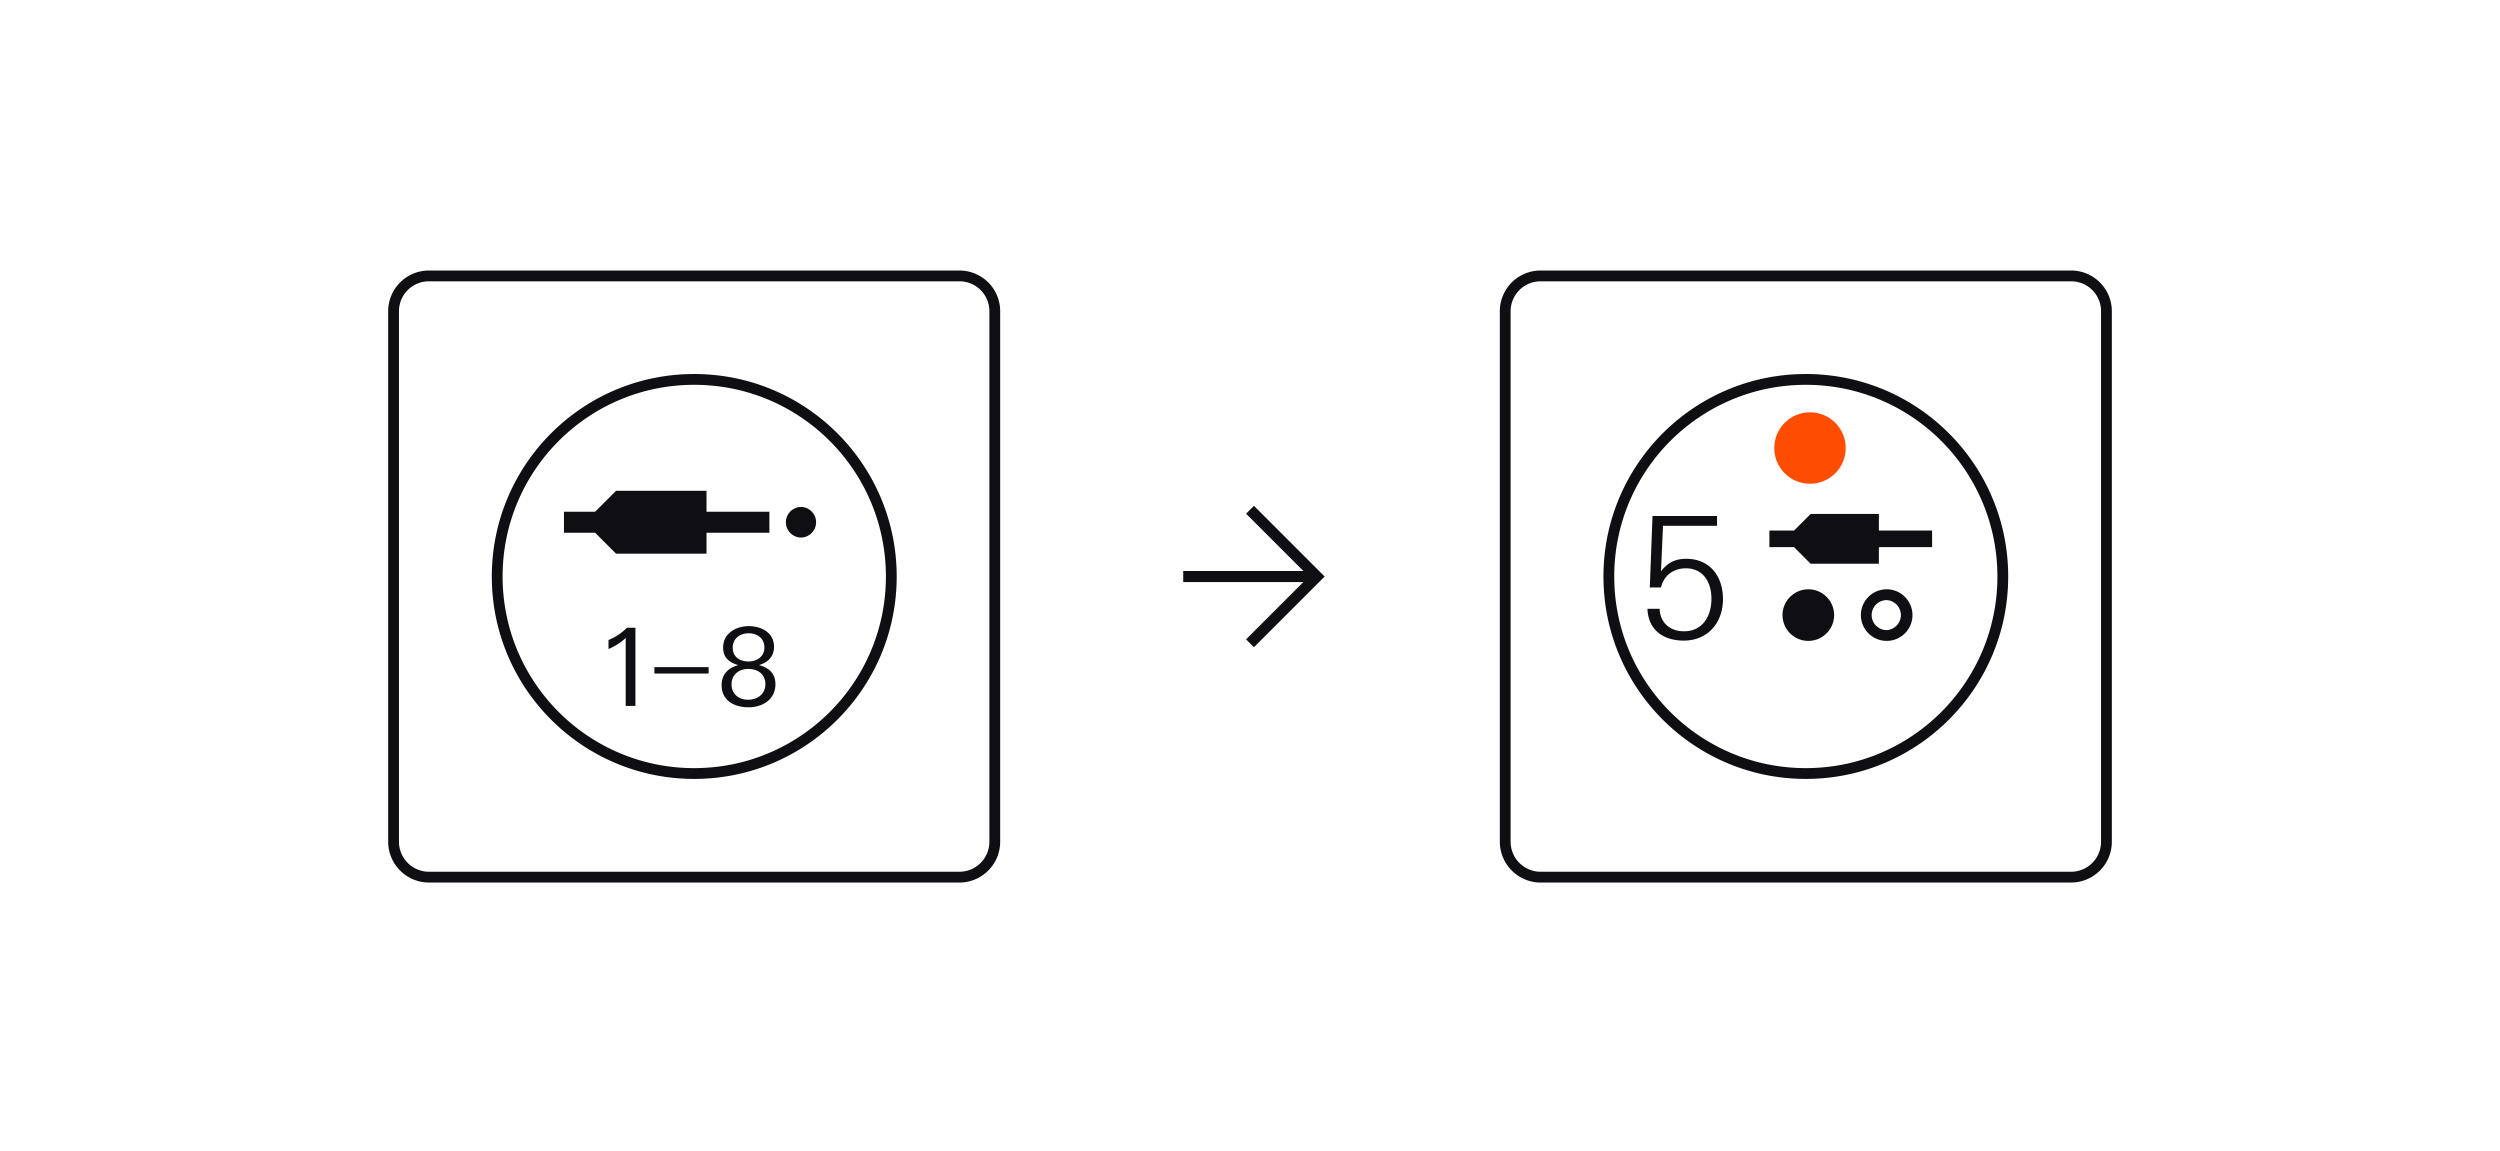
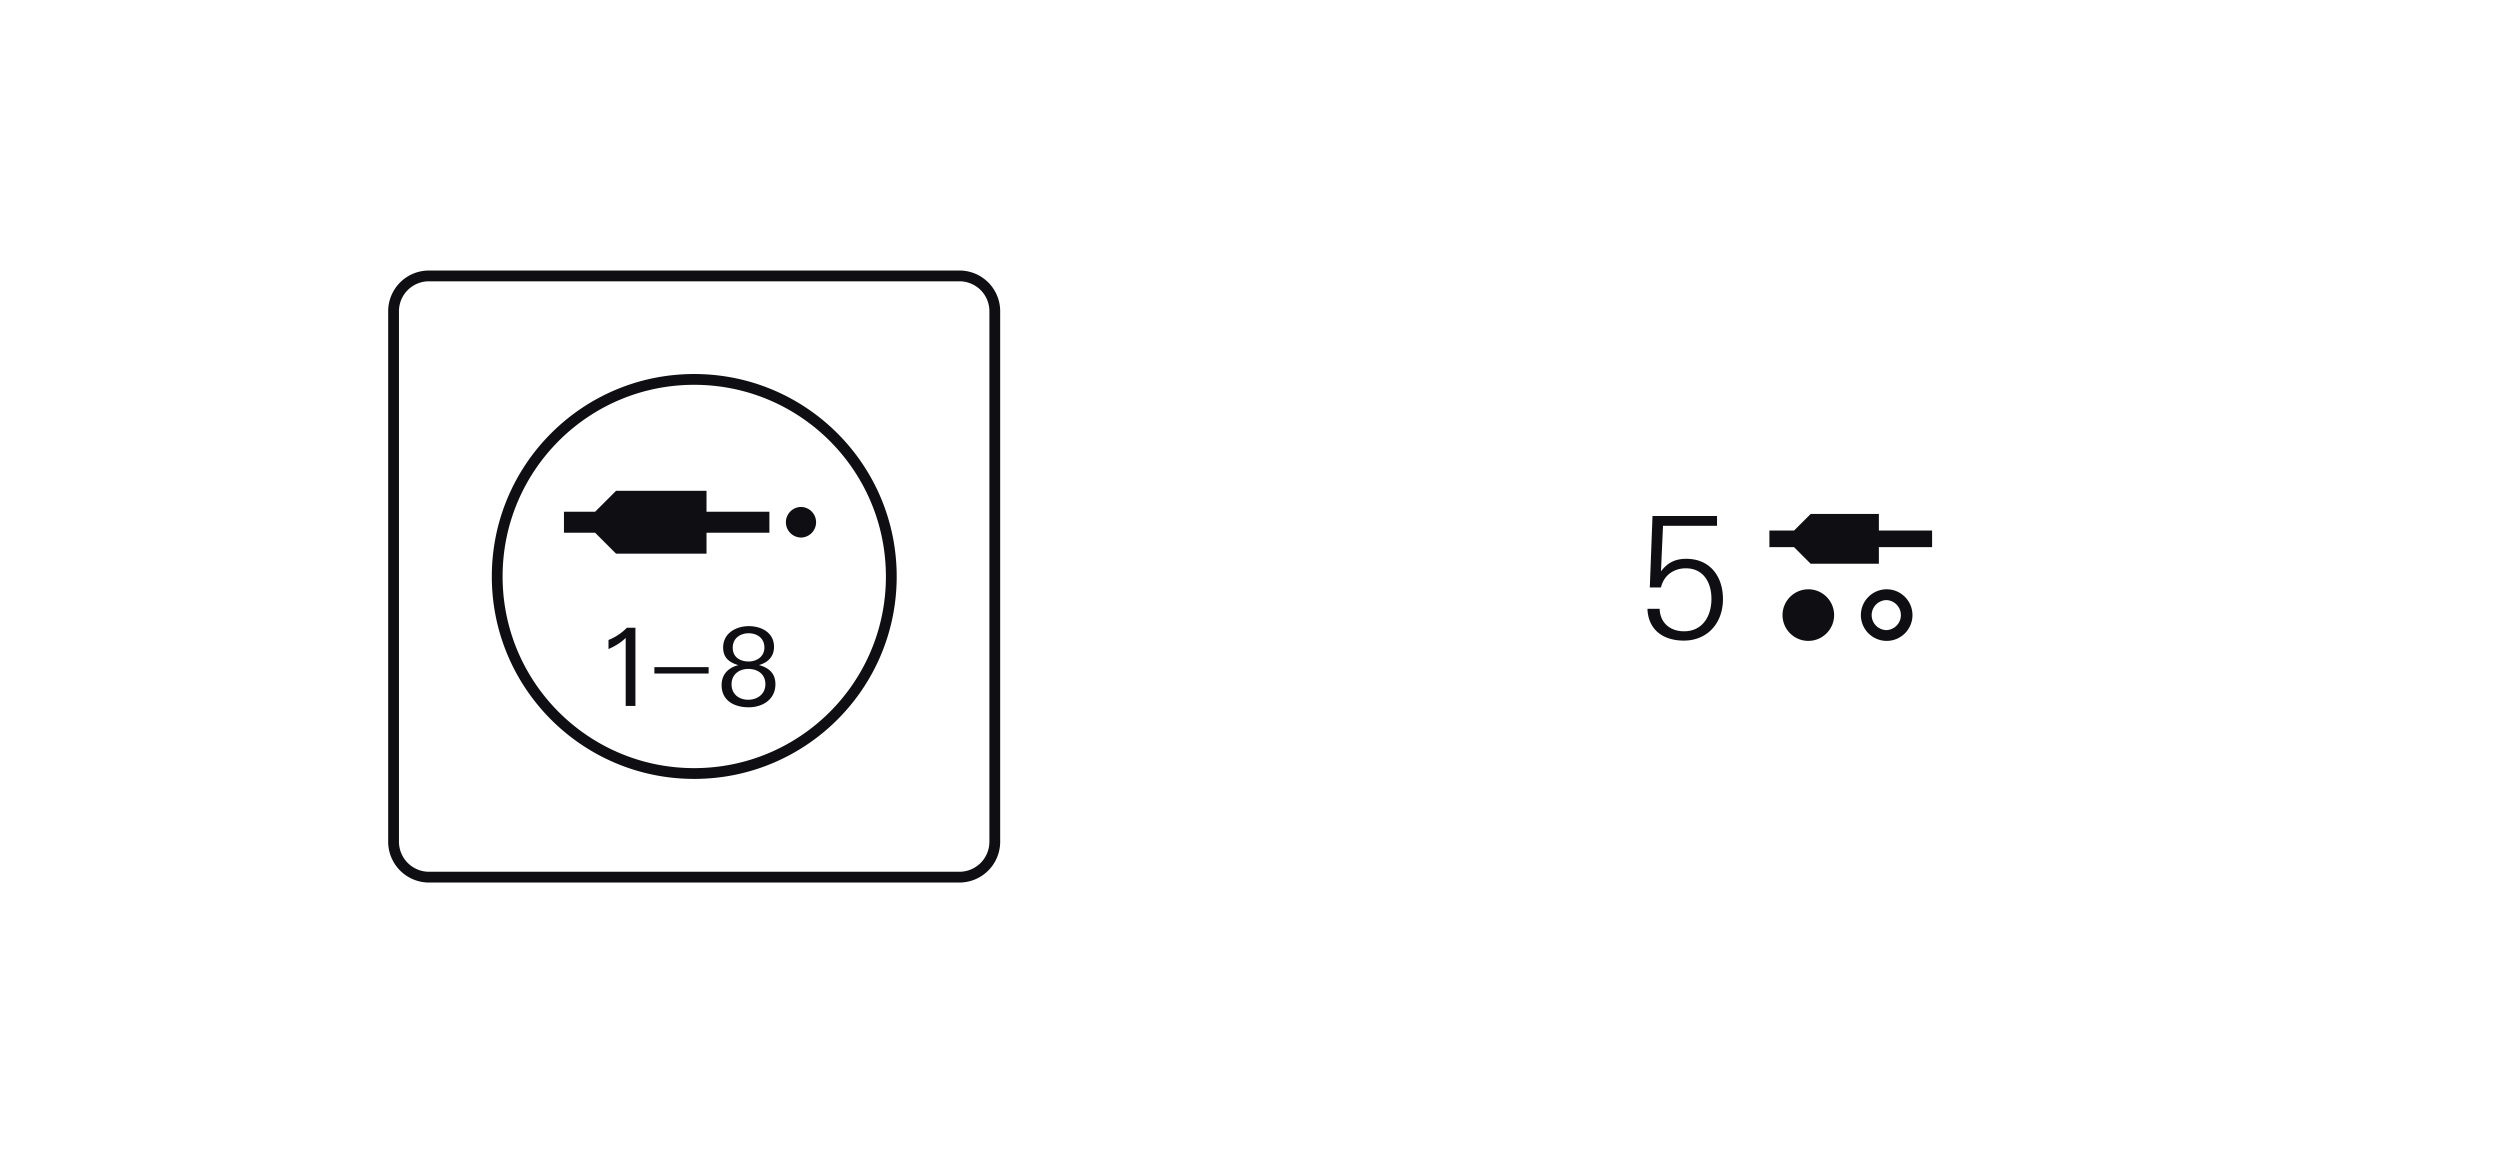
<svg xmlns="http://www.w3.org/2000/svg" width="215" height="99" fill="none">
  <path d="M85.552 26.769v45.615a3.046 3.046 0 0 1-3.038 3.051H36.898a3.049 3.049 0 0 1-3.051-3.051V26.769a3.038 3.038 0 0 1 3.051-3.04h45.616a3.036 3.036 0 0 1 3.038 3.04Zm-8.9 22.814c0-9.367-7.585-16.953-16.952-16.953-9.355 0-16.94 7.586-16.94 16.953 0 9.354 7.585 16.94 16.94 16.94 9.367 0 16.952-7.585 16.952-16.94Z" stroke="#0F0E12" stroke-width=".928" />
  <path d="M53.81 60.707v-5.845c-.428.419-.93.716-1.478.956v-.78a4.625 4.625 0 0 0 1.58-1.05h.734v6.72h-.836ZM56.277 57.922v-.549h4.665v.549h-4.665ZM64.382 60.828c-1.19 0-2.323-.54-2.323-1.906 0-.947.604-1.514 1.44-1.719-.753-.223-1.31-.614-1.31-1.514 0-1.273 1.17-1.841 2.203-1.841 1.068 0 2.174.54 2.174 1.776 0 .864-.548 1.365-1.3 1.57.817.223 1.42.678 1.42 1.645 0 1.347-1.142 1.989-2.304 1.989Zm-.028-3.3c-.771 0-1.44.456-1.44 1.32 0 .864.65 1.33 1.431 1.33.771 0 1.477-.466 1.477-1.339 0-.892-.687-1.31-1.468-1.31Zm.038-3.066c-.726 0-1.376.418-1.376 1.245 0 .836.66 1.18 1.366 1.18.688 0 1.357-.409 1.357-1.198 0-.809-.632-1.227-1.347-1.227ZM48.5 44.012h2.678l1.803-1.803h7.78v1.803h5.407v1.803h-5.407v1.803h-7.78l-1.803-1.803H48.5v-1.803ZM68.867 46.23a1.316 1.316 0 1 0 0-2.632 1.316 1.316 0 0 0 0 2.631Z" fill="#0F0E12" />
-   <path d="m107.5 43.84 5.742 5.742-5.742 5.742M113.242 49.582h-11.484" stroke="#0F0E12" stroke-width=".957" />
-   <path d="M181.154 26.769v45.615a3.046 3.046 0 0 1-3.039 3.051H132.5a3.049 3.049 0 0 1-3.051-3.051V26.769a3.038 3.038 0 0 1 3.051-3.04h45.615a3.036 3.036 0 0 1 3.039 3.04Zm-8.913 22.814c0-9.367-7.585-16.953-16.94-16.953s-16.94 7.586-16.94 16.953c0 9.354 7.586 16.94 16.94 16.94 9.355 0 16.94-7.586 16.94-16.94Z" stroke="#0F0E12" stroke-width=".928" />
-   <path d="M155.66 41.602a3.07 3.07 0 1 0 0-6.142 3.07 3.07 0 0 0 0 6.142Z" fill="#FF4D00" />
  <path d="M144.811 55.092c-1.69 0-3.059-.845-3.131-2.738h1.048c.043 1.252.946 1.937 2.097 1.937 1.573 0 2.359-1.267 2.359-2.797 0-1.427-.714-2.62-2.199-2.62-1.019 0-1.893.581-2.141 1.645h-.961l.233-6.146h5.549v.845h-4.646l-.175 3.917c.568-.742 1.209-1.077 2.184-1.077 1.996 0 3.147 1.47 3.147 3.465 0 2.083-1.355 3.569-3.364 3.569ZM152.168 45.627h2.121l1.428-1.428h5.866v1.428h4.577v1.428h-4.577v1.428h-5.866l-1.428-1.428h-2.121v-1.428ZM155.515 50.68a2.222 2.222 0 0 0-2.218 2.22 2.22 2.22 0 0 0 2.218 2.217c1.223 0 2.22-.994 2.22-2.218 0-1.223-.997-2.22-2.22-2.22ZM162.255 55.117a2.222 2.222 0 0 1-2.22-2.218c0-1.223.996-2.22 2.22-2.22 1.223 0 2.218.997 2.218 2.22a2.22 2.22 0 0 1-2.218 2.218Zm0-3.509c-.712 0-1.291.58-1.291 1.291 0 .71.579 1.29 1.291 1.29a1.292 1.292 0 0 0 0-2.58Z" fill="#0F0E12" />
</svg>